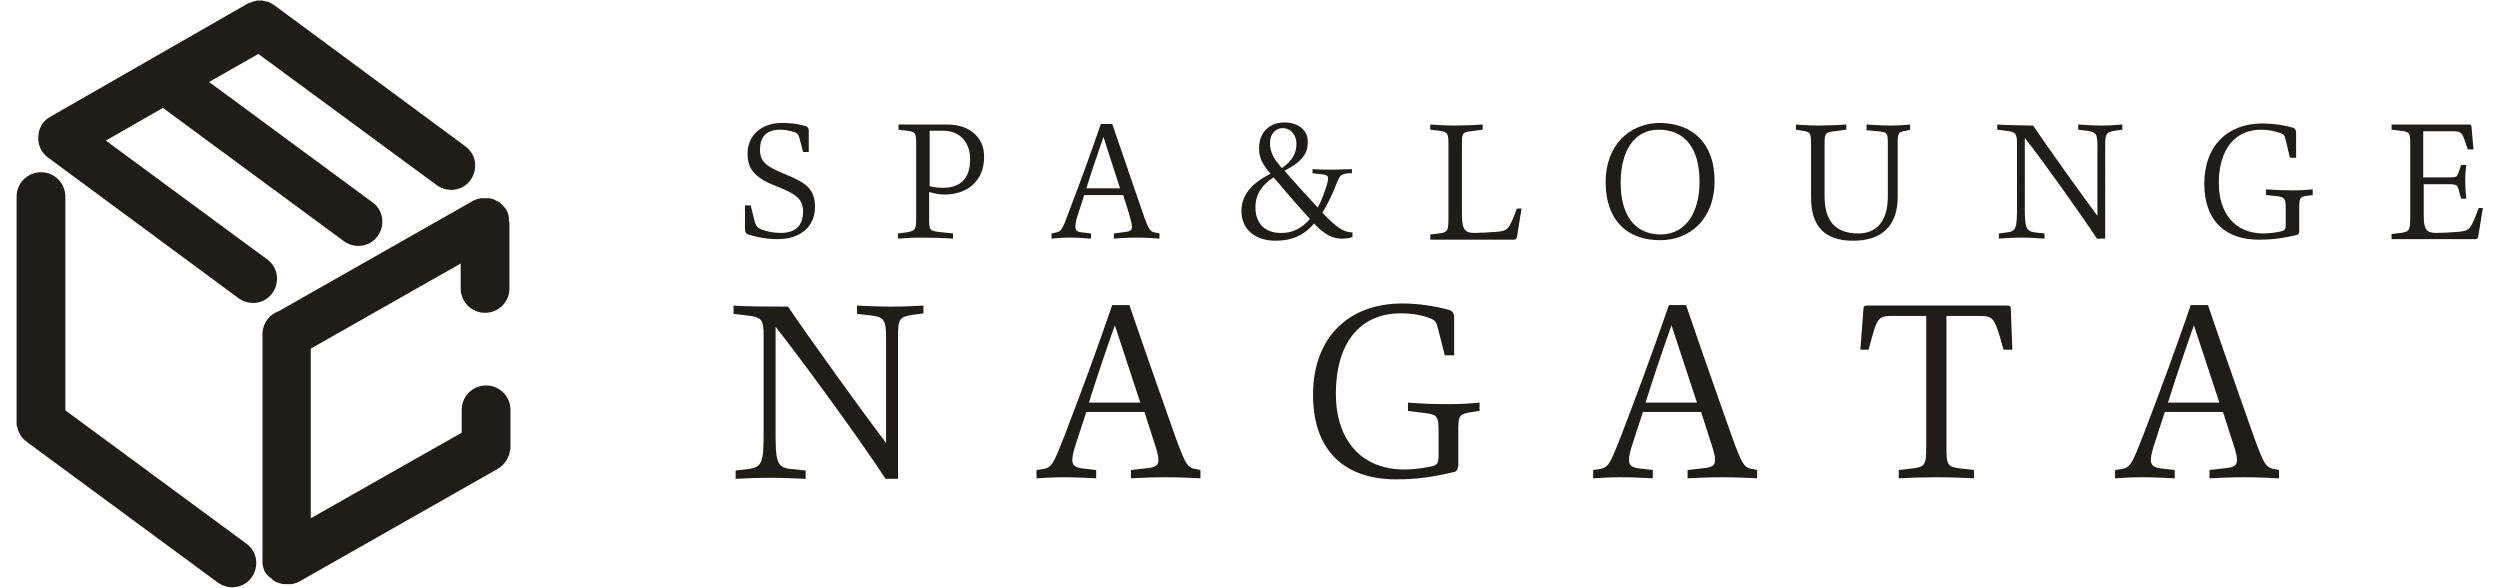
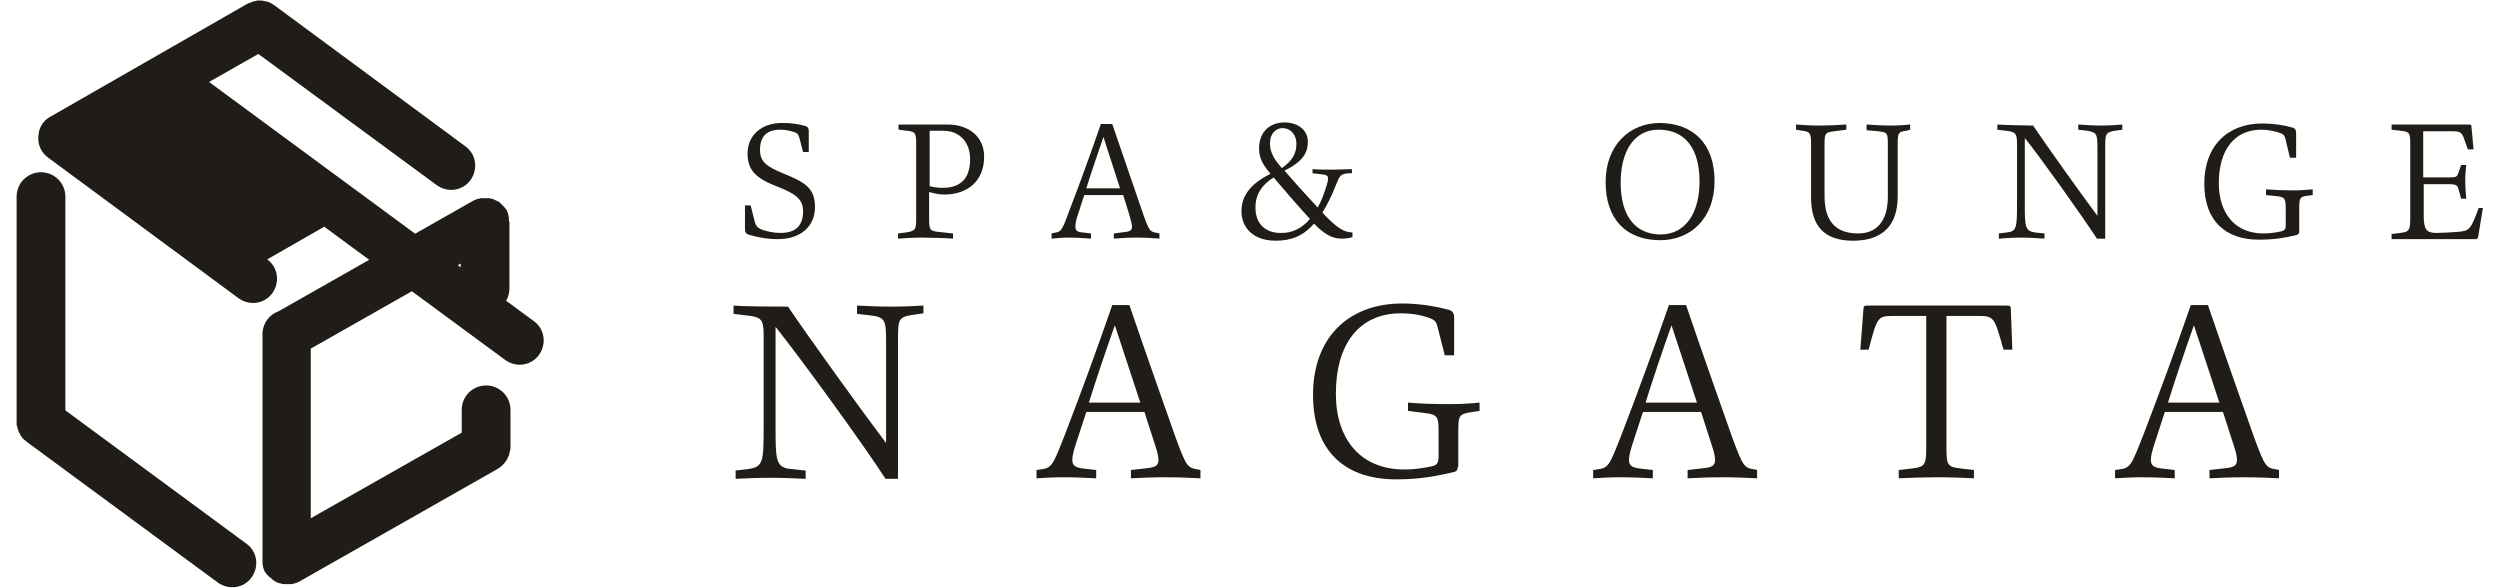
<svg xmlns="http://www.w3.org/2000/svg" version="1.1" x="0px" y="0px" viewBox="0 0 481.9 113.4" style="enable-background:new 0 0 481.9 113.4;" xml:space="preserve">
  <style type="text/css">
	.st0{fill:#201D18;}
</style>
  <g id="レイヤー_3">
</g>
  <g id="レイヤー_2">
</g>
  <g id="レイヤー_1">
    <g>
      <g>
        <g>
          <path class="st0" d="M145.5,42.8c0.2,0.6,0.4,1,1,1.3c1,0.5,2.7,0.8,3.9,0.8c3.1,0,4.4-1.5,4.4-4.2c0-2.4-1.6-3.4-4.9-4.7      c-4.1-1.6-5.8-3.1-5.8-6.4c0-3.6,2.8-5.9,6.6-5.9c1.8,0,3.2,0.2,4.6,0.6c0.5,0.2,0.6,0.5,0.6,1v4h-1.1l-0.7-2.7      c-0.2-0.6-0.3-0.9-0.9-1.1c-0.9-0.3-1.8-0.5-2.8-0.5c-2.6,0-3.9,1.3-3.9,3.9c0,2.3,1.3,3.2,4.4,4.5c4.2,1.7,6.2,2.8,6.2,6.5      c0,3.7-2.7,6.2-7.2,6.2c-2.1,0-4.1-0.4-5.7-0.9c-0.4-0.2-0.6-0.4-0.6-1.2v-4.4h1.1L145.5,42.8z" />
          <path class="st0" d="M182.6,24c4,0,7.1,2.2,7.1,6.2c0,4.7-3.2,7.3-7.7,7.3c-1.2,0-2.2-0.3-2.9-0.5v5.1c0,2.2,0.1,2.4,1.8,2.6      l2.8,0.3v1c-1.2-0.1-4.3-0.2-5.9-0.2c-1.6,0-3.5,0.1-4.7,0.2v-1l1.6-0.2c1.8-0.3,1.9-0.6,1.9-2.7V27.9c0-2.3-0.1-2.5-1.8-2.7      l-1.6-0.2V24H182.6z M179.2,35.9c0.9,0.2,1.5,0.3,2.6,0.3c3.7,0,5.2-2.2,5.2-5.5c0-3.3-2-5.5-5.2-5.5h-2.6V35.9z" />
          <path class="st0" d="M223.5,45v1c-1.2-0.1-2.8-0.2-4.4-0.2c-1.7,0-3.2,0.1-4.4,0.2v-1l2.3-0.3c0.9-0.1,1.2-0.4,1.2-1      c0-0.5-0.2-1.2-0.6-2.6l-1.1-3.5H209l-1.1,3.4c-0.5,1.4-0.6,2.1-0.6,2.7c0,0.7,0.3,1,1.3,1.1l1.7,0.2v1      c-1.3-0.1-2.6-0.2-4.2-0.2c-1.4,0-2.2,0.1-3.4,0.2v-1l0.4-0.1c1.5-0.2,1.6-0.4,3.1-4.5c2-5.2,4-10.7,6-16.5h2.2      c2.2,6.5,5,14.5,5.8,16.9c1.3,3.8,1.5,3.9,2.9,4.1L223.5,45z M215.9,36.3l-3.2-9.9c-1.1,3.2-2.3,6.7-3.3,9.9H215.9z" />
          <path class="st0" d="M259.9,33.4c-1.5,0.2-1.6,0.3-2.4,2.3c-0.8,2.1-1.7,3.8-2.6,5.3c2.6,2.7,4,3.8,5.8,3.8v0.9      c-0.6,0.2-1.3,0.3-2.1,0.3c-1.9,0-3.5-1-5.3-2.9c-2,2.3-4.3,3.3-7.4,3.3c-4.3,0-6.6-2.5-6.6-5.7c0-3,1.8-5.3,5.6-7.2      c-1.6-1.9-2.2-3.1-2.2-4.9c0-3.1,2-5,4.9-5c2.5,0,4.5,1.4,4.5,3.7c0,2.1-0.9,3.8-4.5,5.6c1.9,2.2,3.8,4.3,6.4,7.1      c0.8-1.4,1.3-2.9,1.8-4.5c0.1-0.4,0.2-0.8,0.2-1c0-0.6-0.2-0.8-1.2-0.9l-1.8-0.2v-0.8c1.3,0.1,2.7,0.1,4,0.1      c1.2,0,2.4-0.1,3.6-0.1v0.8L259.9,33.4z M252.5,42.2c-2.5-2.7-5.2-5.9-7-8c-2.2,1.4-3.5,3.2-3.5,5.8c0,3.3,2.1,4.9,4.8,4.9      C249,45,251,44,252.5,42.2z M244.8,27.6c0,1.8,0.8,3.1,2.3,4.8c2.1-1.5,2.8-2.9,2.8-4.7c0-1.6-1-3-2.7-3      C246,24.7,244.8,25.7,244.8,27.6z" />
        </g>
        <g>
-           <path class="st0" d="M283.5,25.3c-1.7,0.2-1.7,0.5-1.7,2.7v13.5c0,3,0.8,3.4,2.5,3.4c0.8,0,2.8-0.1,4-0.2      c2.4-0.2,2.5-0.3,4.1-4.5h0.9l-0.9,5.5c-0.1,0.3-0.2,0.5-0.5,0.5h-16.2v-1l1.7-0.2c1.7-0.2,1.8-0.6,1.8-2.9V27.9      c0-2.2-0.1-2.5-1.8-2.7l-1.7-0.2V24c1.3,0.1,3,0.2,4.8,0.2c1.7,0,4.2-0.1,5.3-0.2V25L283.5,25.3z" />
          <path class="st0" d="M330.5,34.9c0,7.2-4.6,11.4-10.5,11.4c-6.4,0-10.5-3.9-10.5-11.2c0-7.1,4.6-11.4,10.5-11.4      C326.4,23.8,330.5,27.7,330.5,34.9z M327.6,35c0-6.4-2.8-10-7.9-10c-4.8,0-7.3,4.3-7.3,10.2c0,6.3,2.7,10,7.8,10      C325.1,45.1,327.6,40.8,327.6,35z" />
          <path class="st0" d="M367.5,25.2c-1.6,0.2-1.7,0.4-1.7,2.6v10.1c0,5.4-2.8,8.5-8.6,8.5c-5.5,0-8.1-2.8-8.1-8.3V27.9      c0-2.2-0.1-2.5-1.7-2.7l-1.2-0.2V24c1.1,0.1,2.8,0.2,4.4,0.2c1.6,0,4.2-0.1,5.3-0.2V25l-2.3,0.3c-1.8,0.2-1.9,0.4-1.9,2.6v9.9      c0,4.8,2.1,7.2,6.5,7.2c3.3,0,5.7-2.1,5.7-7.1V27.8c0-2.2-0.1-2.3-1.9-2.5l-2.2-0.2V24c1.3,0.1,3.1,0.2,4.7,0.2      c1.6,0,2.6-0.1,3.7-0.2V25L367.5,25.2z" />
          <path class="st0" d="M400.7,24c1.3,0.1,2.8,0.2,4.3,0.2c1.7,0,2.9-0.1,4.1-0.2v1l-1.4,0.2c-1.8,0.3-1.9,0.6-1.9,3.1V46h-1.6      c-3.2-4.9-11-15.8-13.9-19.4v13c0,4.1,0.1,4.9,1.9,5.2l1.9,0.2v1c-1.5-0.1-2.9-0.2-4.4-0.2c-1.7,0-3,0.1-4.4,0.2v-1l1.6-0.2      c1.8-0.2,1.9-1,1.9-5.2V27.7c0-2-0.3-2.3-2.2-2.5l-1.6-0.2V24c1.4,0.1,5.3,0.2,6.9,0.2c2.4,3.6,9.7,13.8,12.4,17.4V28.3      c0-2.5-0.2-2.8-2-3.1l-1.7-0.2V24z" />
          <path class="st0" d="M443.2,44.6c0,0.3-0.1,0.6-0.5,0.7c-2.5,0.6-4.5,0.9-7.3,0.9c-6.3,0-10.5-3.5-10.5-10.8s4.5-11.6,11.2-11.6      c2.1,0,4.1,0.3,5.8,0.8c0.5,0.1,0.7,0.5,0.7,1v4.8h-1.2l-0.8-3.4c-0.2-0.8-0.3-1-0.9-1.3c-1.1-0.4-2.5-0.7-3.8-0.7      c-5.2,0-8.2,3.9-8.2,10.3c0,5.8,3.1,9.7,8.6,9.7c1.3,0,2.5-0.2,3.4-0.4c0.8-0.2,0.9-0.5,0.9-1.3v-2.9c0-2.1-0.1-2.4-1.8-2.6      l-2-0.2v-1.1c1.2,0.1,3.5,0.2,5.1,0.2c1.5,0,2.7-0.1,3.9-0.2v1.1l-0.8,0.1c-1.8,0.2-1.8,0.5-1.8,2.7V44.6z" />
          <path class="st0" d="M478.6,40.1l-0.9,5.5c-0.1,0.4-0.2,0.5-0.6,0.5h-16.1v-1l1.7-0.2c1.8-0.2,1.9-0.6,1.9-3.2V27.9      c0-2.3-0.1-2.5-1.9-2.7l-1.7-0.2V24h14.9c0.4,0,0.5,0.1,0.5,0.4l0.4,4.4h-1.1l-0.7-2c-0.5-1.4-0.8-1.5-2.6-1.5h-5.3v8.9h4.5      c2,0,2,0,2.4-1.2l0.4-1.2h1c-0.1,0.8-0.2,2-0.2,3.1c0,1,0.1,2.5,0.2,3.4h-1l-0.4-1.5c-0.3-1.2-0.4-1.3-2.4-1.3h-4.4v6      c0,2.7,0.5,3.4,2.4,3.4c1.1,0,2.9-0.1,4.1-0.2c2.4-0.2,2.5-0.4,4.1-4.6H478.6z" />
        </g>
      </g>
      <g>
        <g>
          <path class="st0" d="M165.2,58.9c1.9,0.1,4.2,0.2,6.6,0.2c2.5,0,4.4-0.1,6.2-0.2v1.5l-2.1,0.3c-2.7,0.4-2.8,0.9-2.8,4.7v26.9      h-2.4c-4.8-7.4-16.8-23.8-21.2-29.3v19.6c0,6.2,0.1,7.5,2.9,7.8l2.9,0.3v1.6c-2.2-0.1-4.4-0.2-6.8-0.2c-2.5,0-4.5,0.1-6.7,0.2      v-1.6l2.5-0.3c2.8-0.4,2.9-1.5,2.9-7.8v-18c0-3-0.4-3.5-3.3-3.8l-2.5-0.3v-1.6c2.2,0.2,8.1,0.2,10.5,0.2      c3.6,5.4,14.8,20.9,18.9,26.3V65.4c0-3.7-0.3-4.3-3-4.6l-2.6-0.3V58.9z" />
          <path class="st0" d="M231.4,90.6v1.6c-1.8-0.1-4.3-0.2-6.7-0.2c-2.5,0-4.9,0.1-6.7,0.2v-1.6l3.5-0.4c1.4-0.2,1.8-0.6,1.8-1.6      c0-0.8-0.3-1.8-1-3.9l-1.7-5.3h-11.2l-1.7,5.2c-0.7,2.1-1,3.2-1,4c0,1.1,0.5,1.5,2,1.7l2.6,0.3v1.6c-2-0.1-4-0.2-6.3-0.2      c-2.1,0-3.4,0.1-5.2,0.2v-1.6l0.7-0.1c2.3-0.3,2.4-0.7,4.8-6.8c3-7.8,6.1-16.2,9.1-24.9h3.3c3.3,9.7,7.6,21.8,8.9,25.5      c2.1,5.7,2.3,5.9,4.4,6.2L231.4,90.6z M219.8,77.6l-4.9-14.9c-1.7,4.8-3.5,10.1-5,14.9H219.8z" />
          <path class="st0" d="M281,90c0,0.5-0.2,0.9-0.8,1c-3.8,0.9-6.9,1.4-11.1,1.4c-9.6,0-16-5.2-16-16.3s6.9-17.6,17.2-17.6      c3.2,0,6.2,0.5,8.9,1.2c0.8,0.2,1.1,0.7,1.1,1.5v7.3h-1.8l-1.3-5.1c-0.3-1.3-0.5-1.6-1.4-2c-1.7-0.7-3.8-1-5.8-1      c-8,0-12.5,5.9-12.5,15.5c0,8.8,4.8,14.6,13.2,14.6c2,0,3.8-0.3,5.2-0.6c1.2-0.2,1.4-0.8,1.4-2v-4.4c0-3.2-0.1-3.6-2.8-3.9      l-3.1-0.4v-1.6c1.8,0.2,5.4,0.3,7.8,0.3c2.3,0,4.2-0.1,6-0.3v1.6l-1.3,0.2c-2.8,0.4-2.8,0.7-2.8,4.1V90z" />
          <path class="st0" d="M338.7,90.6v1.6c-1.8-0.1-4.3-0.2-6.7-0.2c-2.5,0-4.9,0.1-6.7,0.2v-1.6l3.5-0.4c1.4-0.2,1.8-0.6,1.8-1.6      c0-0.8-0.3-1.8-1-3.9l-1.7-5.3h-11.2l-1.7,5.2c-0.7,2.1-1,3.2-1,4c0,1.1,0.5,1.5,2,1.7l2.6,0.3v1.6c-2-0.1-4-0.2-6.3-0.2      c-2.1,0-3.4,0.1-5.2,0.2v-1.6l0.7-0.1c2.3-0.3,2.4-0.7,4.8-6.8c3-7.8,6.1-16.2,9.1-24.9h3.3c3.3,9.7,7.6,21.8,8.9,25.5      c2.1,5.7,2.3,5.9,4.4,6.2L338.7,90.6z M327.1,77.6l-4.9-14.9c-1.7,4.8-3.5,10.1-5,14.9H327.1z" />
          <path class="st0" d="M387.9,67.4h-1.7c-1.8-6.4-1.8-6.5-5.1-6.5h-5.9v25.3c0,3.5,0.2,3.8,2.7,4.1l2.6,0.3v1.6      c-1.7-0.1-4.7-0.2-7.3-0.2c-2.3,0-5.5,0.1-7.2,0.2v-1.6l2.6-0.3c2.4-0.3,2.7-0.6,2.7-4.1V60.9h-6c-3.4,0-3.4,0-5.1,6.5h-1.6      l0.6-7.9c0-0.5,0.2-0.6,0.8-0.6h26.8c0.6,0,0.8,0.1,0.8,0.6L387.9,67.4z" />
          <path class="st0" d="M439.3,90.6v1.6c-1.8-0.1-4.3-0.2-6.7-0.2c-2.5,0-4.9,0.1-6.7,0.2v-1.6l3.5-0.4c1.4-0.2,1.8-0.6,1.8-1.6      c0-0.8-0.3-1.8-1-3.9l-1.7-5.3h-11.2l-1.7,5.2c-0.7,2.1-1,3.2-1,4c0,1.1,0.5,1.5,2,1.7l2.6,0.3v1.6c-2-0.1-4-0.2-6.3-0.2      c-2.1,0-3.4,0.1-5.2,0.2v-1.6l0.7-0.1c2.3-0.3,2.4-0.7,4.8-6.8c3-7.8,6.1-16.2,9.1-24.9h3.3c3.3,9.7,7.6,21.8,8.9,25.5      c2.1,5.7,2.3,5.9,4.4,6.2L439.3,90.6z M427.8,77.6l-4.9-14.9c-1.7,4.8-3.5,10.1-5,14.9H427.8z" />
        </g>
      </g>
      <g>
-         <path class="st0" d="M7.4,26.9c0,0.1,0,0.2,0,0.2c0.1,1.3,0.8,2.5,1.9,3.3L46,57.5c2.1,1.5,5,1.1,6.5-1c1.5-2.1,1.1-5-1-6.5     L20.4,27.1l11-6.3l34.9,25.7c2.1,1.5,5,1.1,6.5-1c1.5-2.1,1.1-5-1-6.5L40.3,15.8l9.5-5.4l34.4,25.3c2.1,1.5,5,1.1,6.5-1     c1.5-2.1,1.1-5-1-6.5L53,1.1c0,0,0,0,0,0l-0.1-0.1C52.8,1,52.8,1,52.7,0.9c-0.2-0.1-0.3-0.2-0.5-0.3c-0.1-0.1-0.3-0.1-0.4-0.2     c-0.1-0.1-0.3-0.1-0.4-0.1c-0.2,0-0.3-0.1-0.5-0.1c-0.1,0-0.3-0.1-0.4-0.1c-0.1,0-0.3,0-0.4,0c-0.2,0-0.3,0-0.5,0     c-0.1,0-0.3,0.1-0.4,0.1c-0.1,0-0.3,0.1-0.4,0.1c-0.2,0.1-0.4,0.1-0.5,0.2c-0.1,0-0.2,0.1-0.3,0.1l-0.1,0c0,0,0,0,0,0L9.7,22.5     c-1.5,0.8-2.3,2.3-2.3,3.9C7.3,26.6,7.4,26.7,7.4,26.9z" />
+         <path class="st0" d="M7.4,26.9c0,0.1,0,0.2,0,0.2c0.1,1.3,0.8,2.5,1.9,3.3L46,57.5c2.1,1.5,5,1.1,6.5-1c1.5-2.1,1.1-5-1-6.5     l11-6.3l34.9,25.7c2.1,1.5,5,1.1,6.5-1c1.5-2.1,1.1-5-1-6.5L40.3,15.8l9.5-5.4l34.4,25.3c2.1,1.5,5,1.1,6.5-1     c1.5-2.1,1.1-5-1-6.5L53,1.1c0,0,0,0,0,0l-0.1-0.1C52.8,1,52.8,1,52.7,0.9c-0.2-0.1-0.3-0.2-0.5-0.3c-0.1-0.1-0.3-0.1-0.4-0.2     c-0.1-0.1-0.3-0.1-0.4-0.1c-0.2,0-0.3-0.1-0.5-0.1c-0.1,0-0.3-0.1-0.4-0.1c-0.1,0-0.3,0-0.4,0c-0.2,0-0.3,0-0.5,0     c-0.1,0-0.3,0.1-0.4,0.1c-0.1,0-0.3,0.1-0.4,0.1c-0.2,0.1-0.4,0.1-0.5,0.2c-0.1,0-0.2,0.1-0.3,0.1l-0.1,0c0,0,0,0,0,0L9.7,22.5     c-1.5,0.8-2.3,2.3-2.3,3.9C7.3,26.6,7.4,26.7,7.4,26.9z" />
        <path class="st0" d="M47.5,104.8L12.6,79.1V37.9c0-2.6-2.1-4.7-4.7-4.7c-2.6,0-4.7,2.1-4.7,4.7v43.5c0,0.1,0,0.2,0,0.3     c0,0.2,0,0.3,0.1,0.5c0,0.1,0.1,0.3,0.1,0.4c0,0.1,0.1,0.3,0.1,0.4c0.1,0.1,0.1,0.3,0.2,0.4C3.9,83.7,3.9,83.8,4,84     c0.1,0.1,0.2,0.2,0.3,0.4c0.1,0.1,0.2,0.2,0.3,0.3C4.7,84.8,4.8,84.9,5,85c0.1,0.1,0.1,0.1,0.2,0.2L42,112.3c2.1,1.5,5,1.1,6.5-1     C50,109.2,49.6,106.3,47.5,104.8z" />
        <path class="st0" d="M98.1,42.5c0-0.2,0-0.3,0-0.5c0-0.2-0.1-0.3-0.1-0.5c0-0.1-0.1-0.3-0.1-0.4c-0.1-0.2-0.1-0.3-0.2-0.5     c0-0.1-0.1-0.1-0.1-0.2c0,0-0.1-0.1-0.1-0.1c-0.1-0.1-0.2-0.3-0.3-0.4c-0.1-0.1-0.2-0.2-0.3-0.3c-0.1-0.1-0.2-0.2-0.3-0.3     c-0.1-0.1-0.2-0.2-0.3-0.3c-0.1-0.1-0.3-0.2-0.4-0.2c-0.1-0.1-0.2-0.1-0.4-0.2c-0.1-0.1-0.3-0.1-0.4-0.2c-0.1,0-0.3-0.1-0.4-0.1     c-0.1,0-0.3-0.1-0.4-0.1c-0.2,0-0.3,0-0.5,0c-0.1,0-0.1,0-0.2,0c-0.1,0-0.2,0-0.3,0c-0.2,0-0.3,0-0.5,0c-0.2,0-0.3,0.1-0.5,0.1     c-0.1,0-0.3,0.1-0.4,0.1c-0.2,0.1-0.3,0.1-0.5,0.2c-0.1,0-0.1,0.1-0.2,0.1L53.7,60c-1.7,0.6-2.9,2.1-3.1,4c0,0.1,0,0.2,0,0.2     c0,0.1,0,0.1,0,0.2v43.5c0,0.1,0,0.2,0,0.3c0,0.2,0,0.3,0,0.5c0,0.2,0.1,0.3,0.1,0.5c0,0.1,0.1,0.3,0.1,0.4     c0.1,0.2,0.1,0.3,0.2,0.5c0,0.1,0.1,0.1,0.1,0.2c0,0,0.1,0.1,0.1,0.1c0.1,0.2,0.2,0.3,0.3,0.4c0.1,0.1,0.2,0.2,0.3,0.3     c0.1,0.1,0.2,0.2,0.4,0.3c0.1,0.1,0.2,0.2,0.3,0.3c0.1,0.1,0.3,0.2,0.4,0.3c0.1,0.1,0.2,0.1,0.4,0.2c0.1,0.1,0.3,0.1,0.5,0.2     c0.1,0,0.3,0.1,0.4,0.1c0.1,0,0.3,0.1,0.5,0.1c0.2,0,0.3,0,0.5,0c0.1,0,0.1,0,0.2,0c0.1,0,0.2,0,0.3,0c0.2,0,0.3,0,0.5,0     c0.2,0,0.3-0.1,0.4-0.1c0.1,0,0.3-0.1,0.4-0.1c0.2-0.1,0.3-0.1,0.5-0.2c0.1,0,0.2-0.1,0.2-0.1l38.2-21.7c0.7-0.4,1.2-0.9,1.6-1.5     c0,0,0,0,0,0c0.2-0.2,0.3-0.5,0.4-0.7c0-0.1,0-0.1,0.1-0.2c0.1-0.2,0.2-0.4,0.2-0.7c0-0.1,0-0.2,0.1-0.3c0-0.2,0.1-0.4,0.1-0.6     c0-0.1,0-0.1,0-0.2V79c0-2.6-2.1-4.7-4.7-4.7c-2.6,0-4.7,2.1-4.7,4.7v4.4L59.9,99.9V67.2l28.9-16.4v4.8c0,2.6,2.1,4.7,4.7,4.7     c2.6,0,4.7-2.1,4.7-4.7v-5.7v-7.1C98.1,42.7,98.1,42.6,98.1,42.5z" />
      </g>
    </g>
  </g>
  <g id="レイヤー_4">
</g>
</svg>